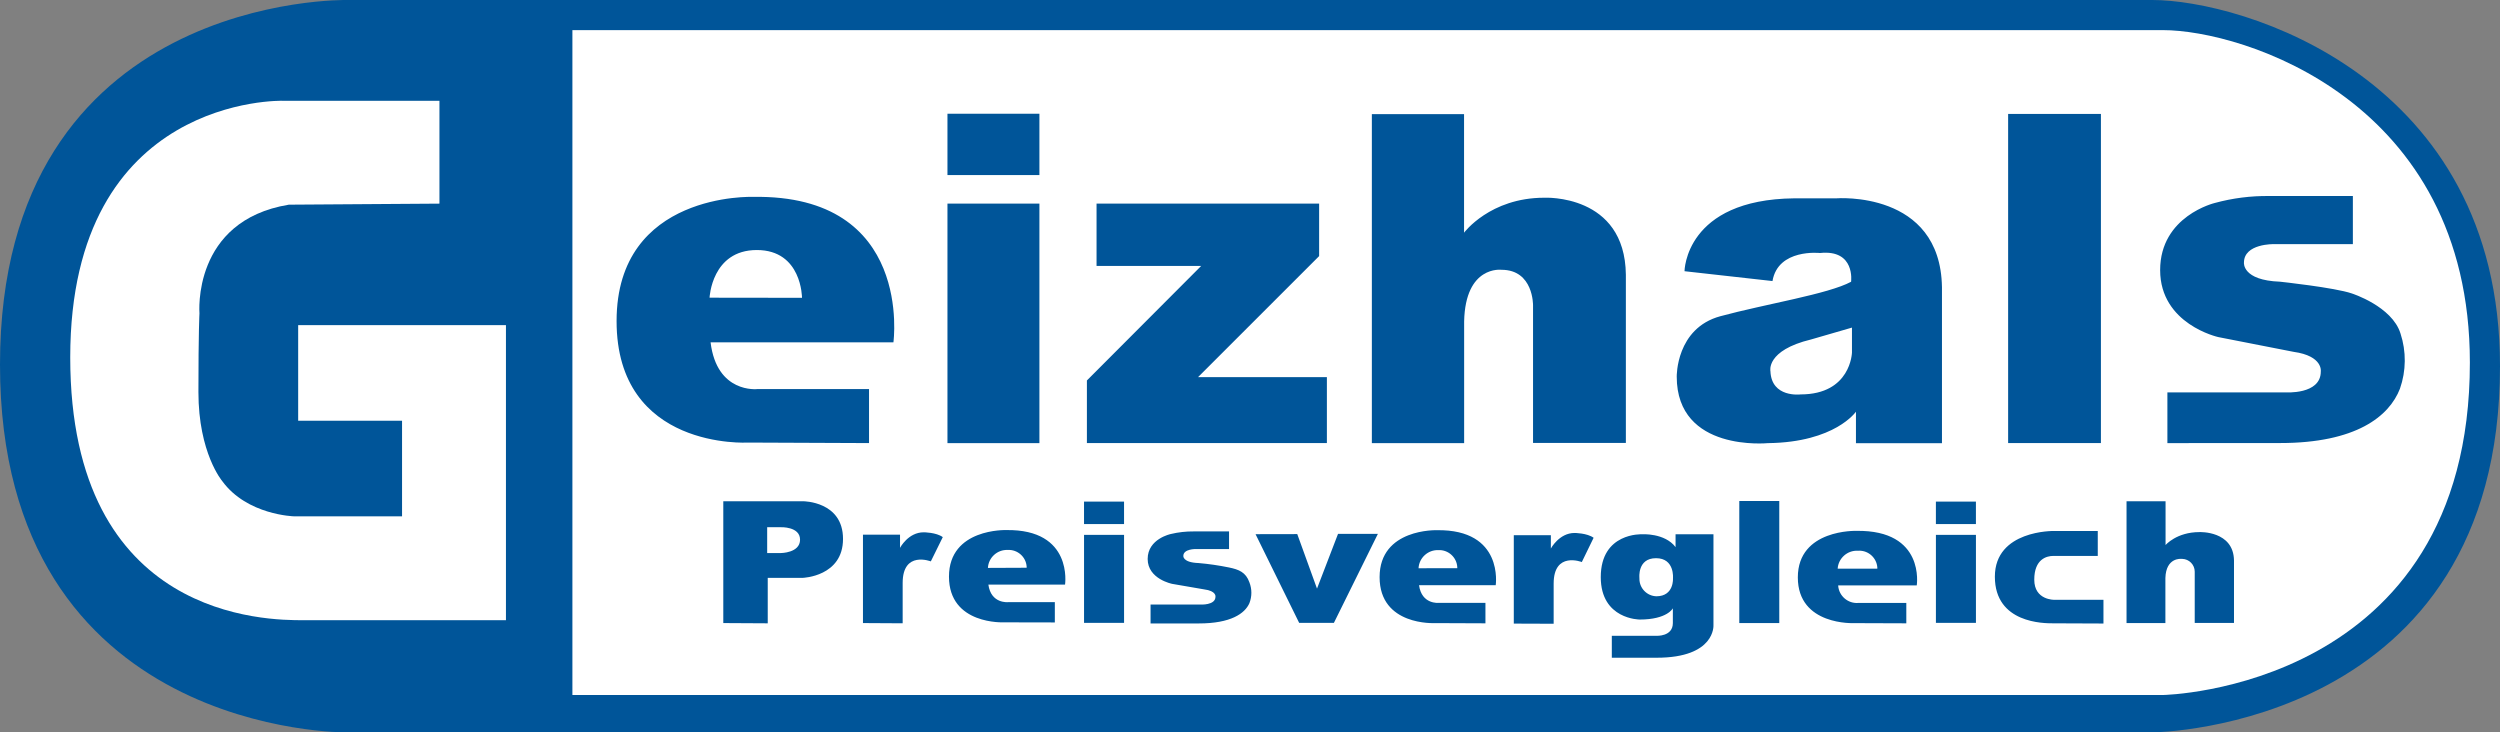
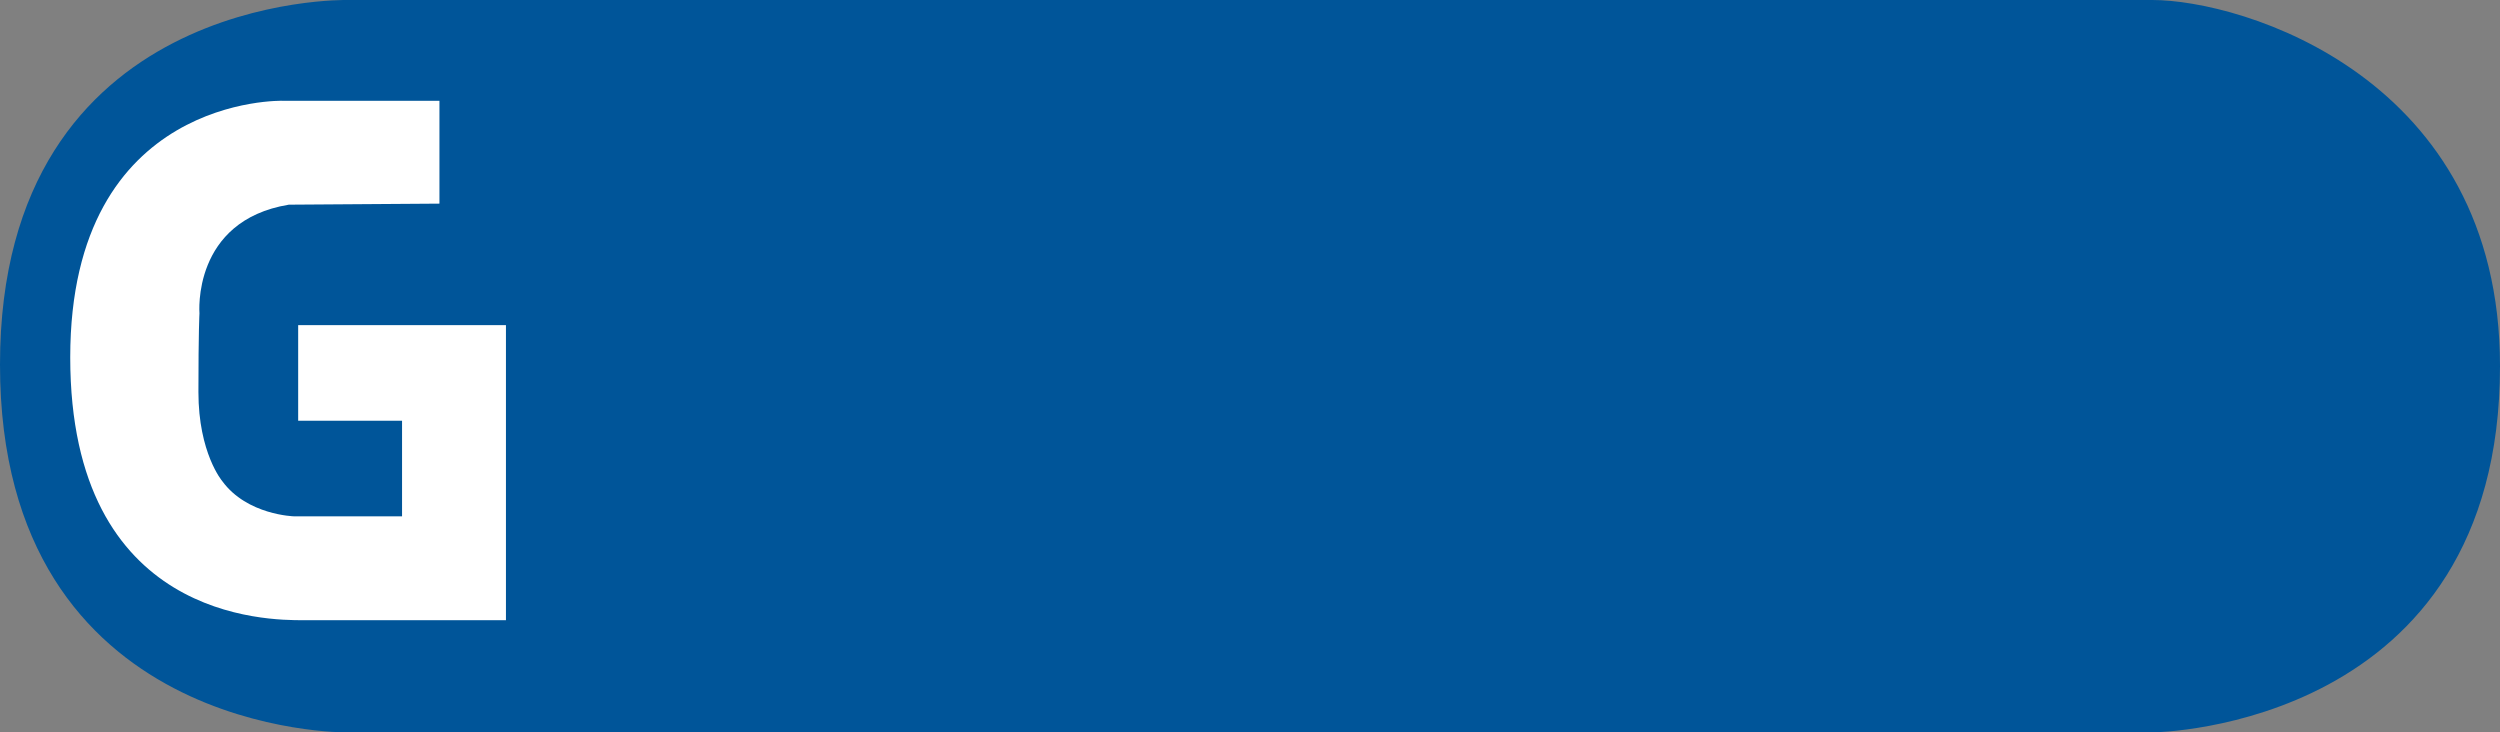
<svg xmlns="http://www.w3.org/2000/svg" viewBox="0 0 119.924 35.133">
  <rect x="0" y="0" width="119.924" height="35.133" fill="#808080" stroke="none" />
  <path d="m103.242 0h-86.597s-16.645-.349-16.645 17.492 16.645 17.641 16.645 17.641h86.597c.301 0 16.682-.281 16.682-17.567.002-13.898-12.402-17.566-16.682-17.566z" fill="#059" />
-   <path d="m118.479 17.392c0 15.686-14.719 15.947-14.719 15.947h-76.302v-31.894h76.302c3.774 0 14.719 3.339 14.719 15.947z" fill="#fff" />
  <path d="m78.656 29.719s-1.868 0-1.868-2.035c0-2.149 1.975-2.055 1.975-2.055s1.09-.074 1.613.616v-.616h1.818v4.365s.1 1.557-2.723 1.557h-2.153v-1.052h2.131s.797.05.797-.61v-.71s-.263.54-1.591.54zm-6.04.195v-4.242h1.778v.64s.399-.746 1.136-.746c0 0 .598 0 .915.231l-.566 1.164s-1.351-.53-1.351 1.035v1.925zm28.286-.004v-1.138h-2.354s-.965.026-.965-.965.598-1.14.915-1.14h2.131v-1.196h-2.107s-2.829-.05-2.829 2.193 2.366 2.236 2.779 2.236l2.43.01zm-45.71-.004v-.907h2.392s.722.046.722-.375c0 0 .052-.279-.55-.353l-1.525-.263s-1.178-.229-1.178-1.196 1.11-1.196 1.11-1.196c.36-.086.73-.128 1.1-.124h1.694v.845h-1.595s-.598-.012-.598.331c0 0-.038.315.73.341.489.042.975.113 1.455.211.481.099.813.229.985.716.125.32.125.676 0 .997-.217.496-.891.973-2.426.973zm-20.496-.018v-5.843h3.837s1.906 0 1.906 1.806-1.931 1.868-1.931 1.868h-1.68v2.181zm56.749.012v-.977h-2.306c-.488.039-.922-.331-.961-.819v-.022h3.768s.417-2.663-2.89-2.617c0 0-2.815-.094-2.815 2.233s2.707 2.193 2.707 2.193zm-50.049-.012v-4.24h1.778v.632s.389-.746 1.136-.746c0 0 .598 0 .915.231l-.574 1.164s-1.351-.53-1.351 1.035v1.935zm29.86.012v-.981h-2.244s-.815.084-.941-.847h3.678s.399-2.685-2.821-2.639c0 0-2.749-.094-2.749 2.252s2.643 2.205 2.643 2.205zm12.177-5.866h1.918v5.854h-1.918zm18.576 5.854v-5.843h1.872v2.101s.524-.622 1.628-.622c0 0 1.637-.072 1.655 1.367v2.99h-1.884v-2.46c0-.331-.268-.604-.598-.612h-.046s-.735-.084-.763.917v2.161zm-9.144-4.232h1.92v4.224h-1.92zm-40.864 0h1.92v4.224h-1.92zm8.227-.032 2.093 4.256h1.665l2.111-4.272h-1.912l-1.009 2.627-.947-2.615-2.001.004zm-9.628 4.234v-.973h-2.247s-.815.084-.941-.841h3.678s.399-2.663-2.821-2.617c0 0-2.747-.094-2.747 2.233s2.643 2.193 2.643 2.193zm28.861-1.255c-.452-.009-.819-.384-.819-.836v-.044s-.106-.947.797-.947.813.963.813.963.06.861-.792.864l.006.001h-.012zm8.691-1.323c.031-.503.47-.892.973-.861.022-.002.044-.003.066-.003.45 0 .829.351.863.8v.062zm-20.105-.022c.025-.498.452-.889.951-.869.472-.025.881.343.907.815v.052zm-20.657-.016c.025-.497.454-.885.951-.861.467-.028.875.331.907.797v.056zm-10.589-.712v-1.24h.642s.935-.044.935.598c0 .642-.929.642-.929.642zm15.199-2.47h1.92v1.08h-1.92zm40.864 0h1.92v1.08h-1.92z" fill="#059" fill-rule="evenodd" />
  <path d="m84.817 21.256s-4.385.449-4.385-3.189c0 0-.042-2.318 2.093-2.898 2.135-.58 5.183-1.062 6.271-1.653 0 0 .215-1.561-1.495-1.379 0 0-2.009-.223-2.276 1.345l-4.22-.472s.026-3.441 5.266-3.496h2.009s4.999-.399 5.075 4.262v7.483h-4.126v-1.511s-.997 1.467-4.212 1.509zm19.152 0v-2.434h5.648s1.71.124 1.71-.997c0 0 .125-.748-1.304-.947l-3.612-.708s-2.79-.614-2.79-3.213 2.625-3.221 2.625-3.221c.849-.232 1.727-.344 2.607-.333h4.013v2.308h-3.788s-1.437-.034-1.437.889c0 0-.092.847 1.728.913 0 0 2.634.283 3.447.564 0 0 1.928.614 2.334 1.92.283.862.274 1.793-.026 2.649-.514 1.329-2.109 2.607-5.747 2.607zm-58.52-11.488h4.411v11.488h-4.411zm50.88-4.302h4.451v15.789h-4.451zm-54.642 15.789v-2.591h-5.358s-1.944.225-2.243-2.243h8.771s.973-7.102-6.728-6.977c0 0-6.552-.249-6.552 5.956s6.303 5.83 6.303 5.83zm24.12 0v-15.781h4.423v5.689s1.242-1.678 3.849-1.678c0 0 3.871-.199 3.913 3.696v8.065h-4.453v-6.602s.026-1.702-1.511-1.702c0 0-1.736-.225-1.794 2.476v5.839h-4.427zm-13.206-8.498v-2.99h10.677v2.518l-5.807 5.805h6.179v3.163h-11.512v-3.002l5.482-5.494zm36.237 2.958v1.196s-.05 2.009-2.466 2.009c0 0-1.395.175-1.445-1.112 0 0-.233-.997 1.952-1.525zm-54.801-1.435s.1-2.286 2.268-2.286 2.167 2.292 2.167 2.292zm11.412-8.823h4.411v2.94h-4.411z" fill="#059" fill-rule="evenodd" />
  <path d="m21.08 9.768v-4.934h-7.505s-10.206-.301-10.206 12.309 9.506 12.608 11.163 12.608h9.738v-14.153h-9.967v4.585h4.983v4.585h-5.183s-2.251-.058-3.441-1.688c0 0-1.144-1.342-1.144-4.272s.05-3.775.05-3.775-.373-4.445 4.286-5.215z" fill="#fff" />
</svg>